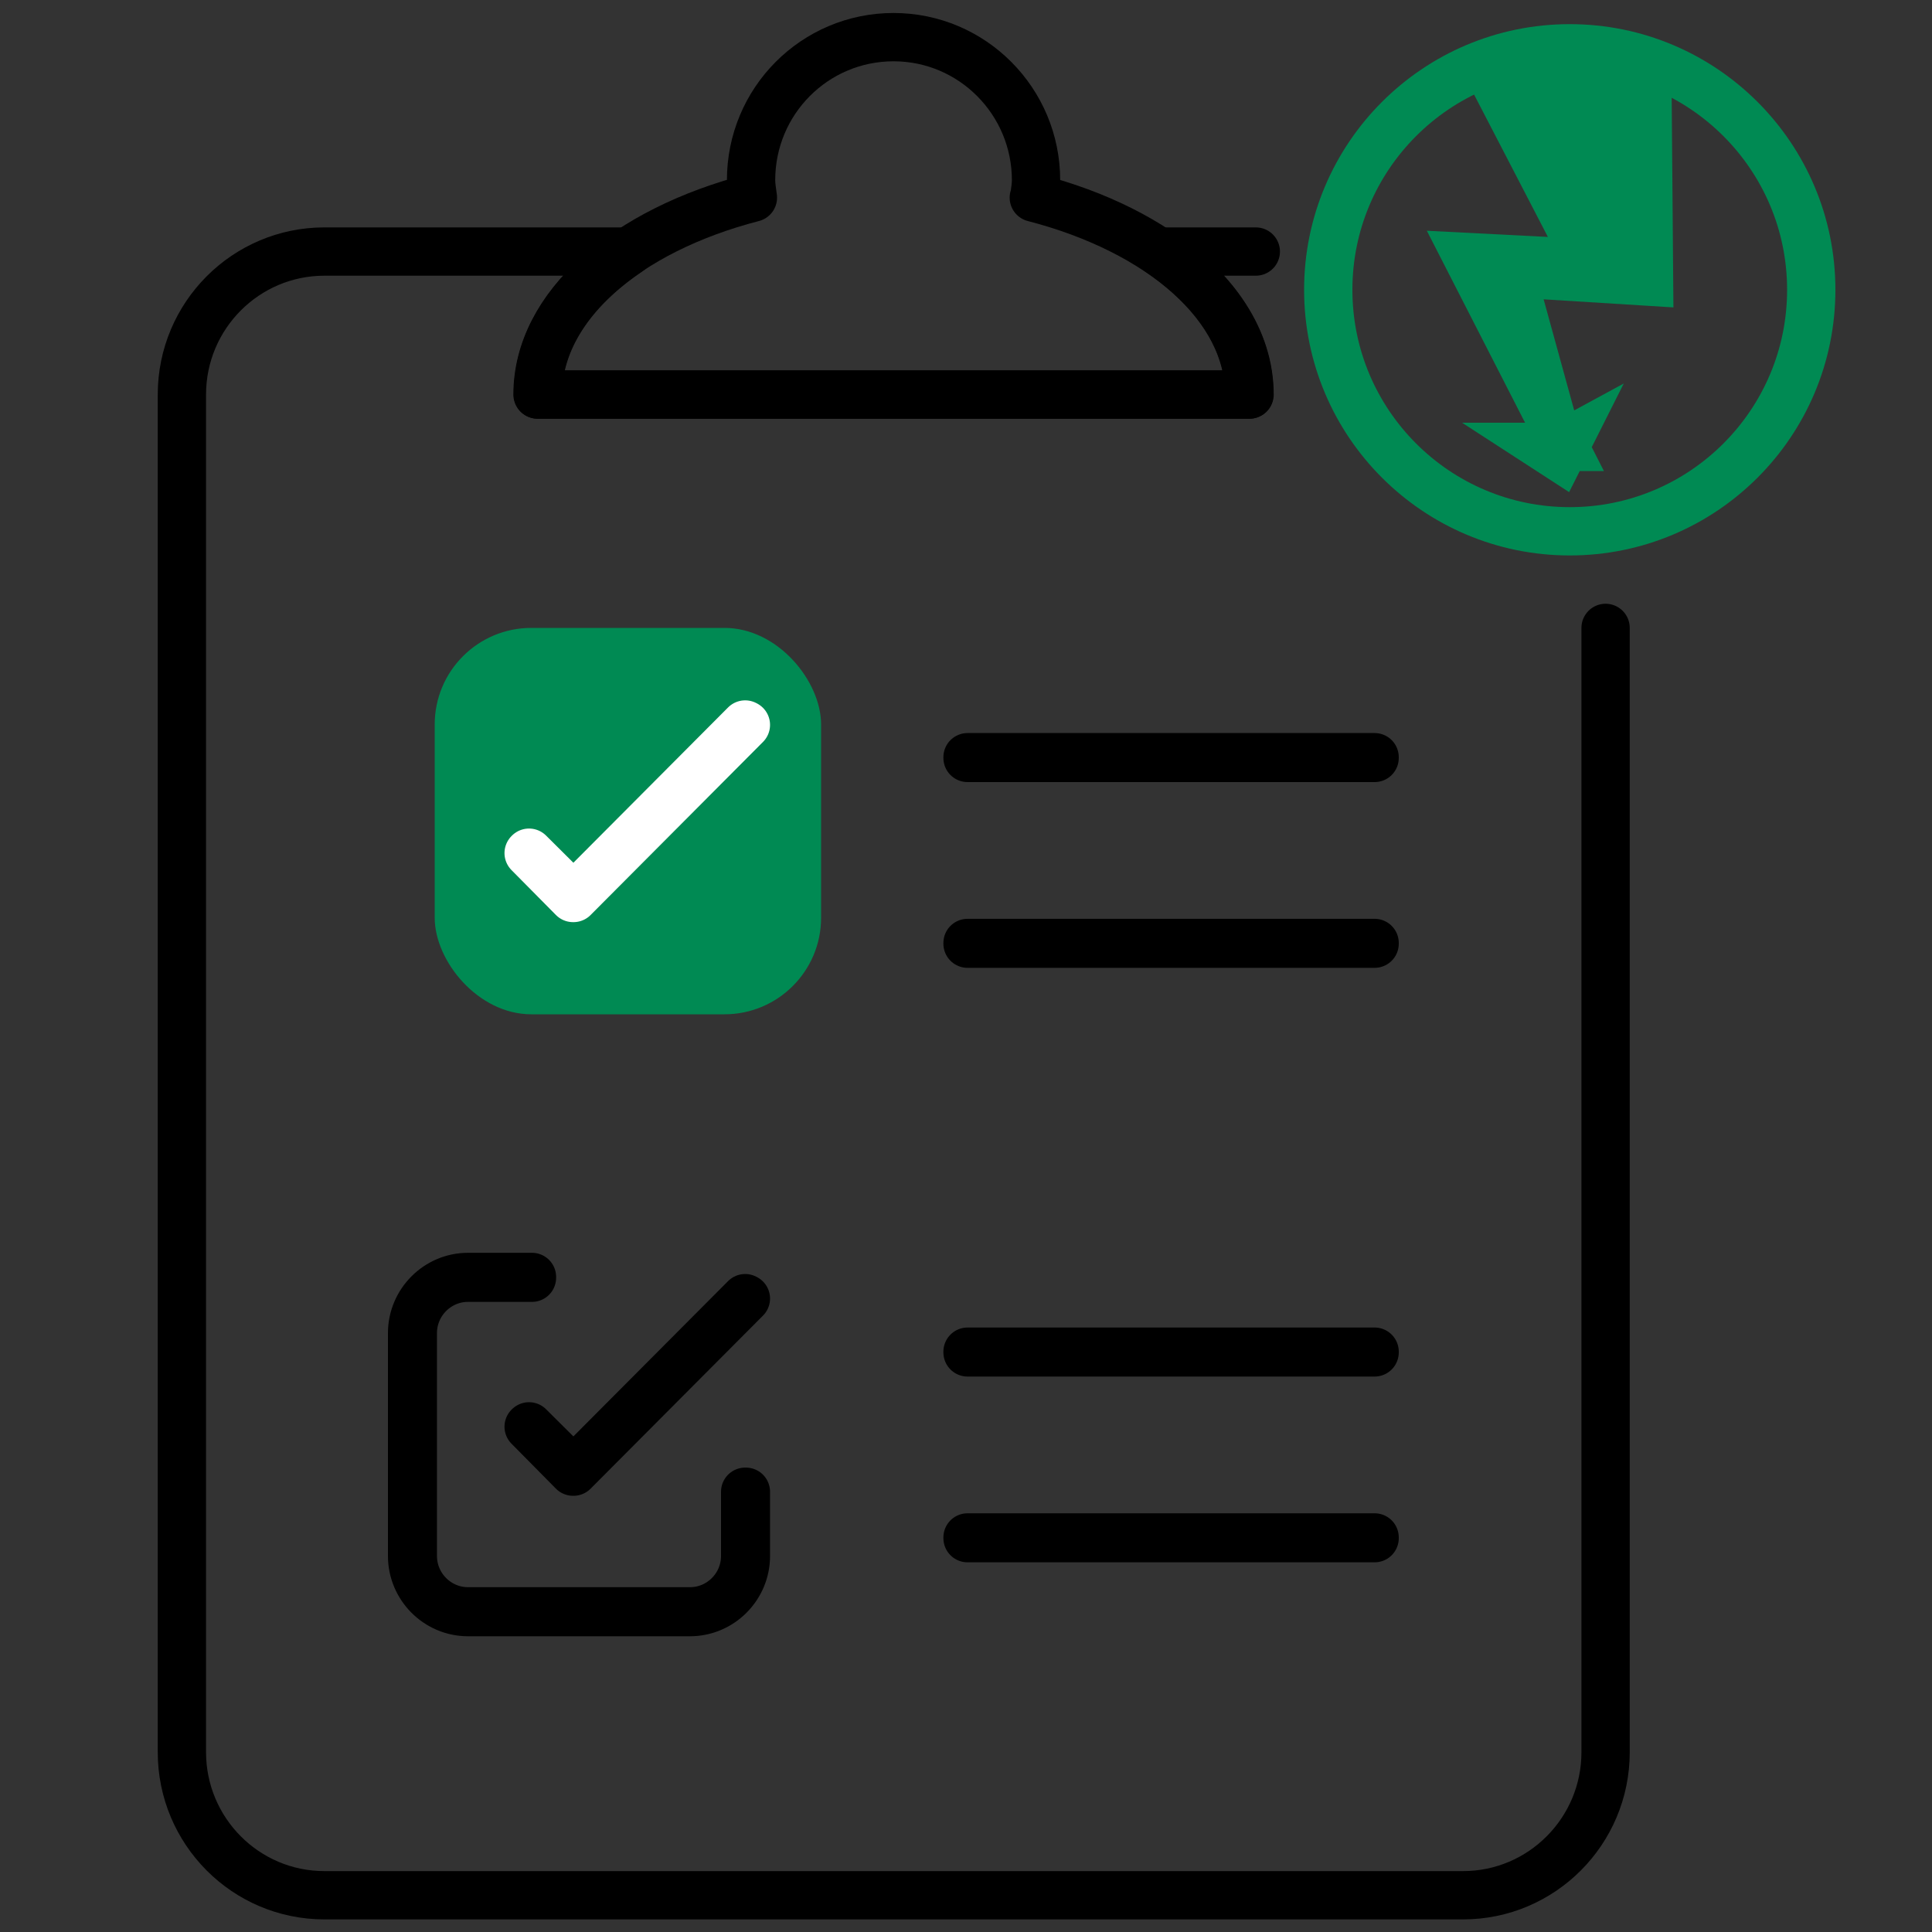
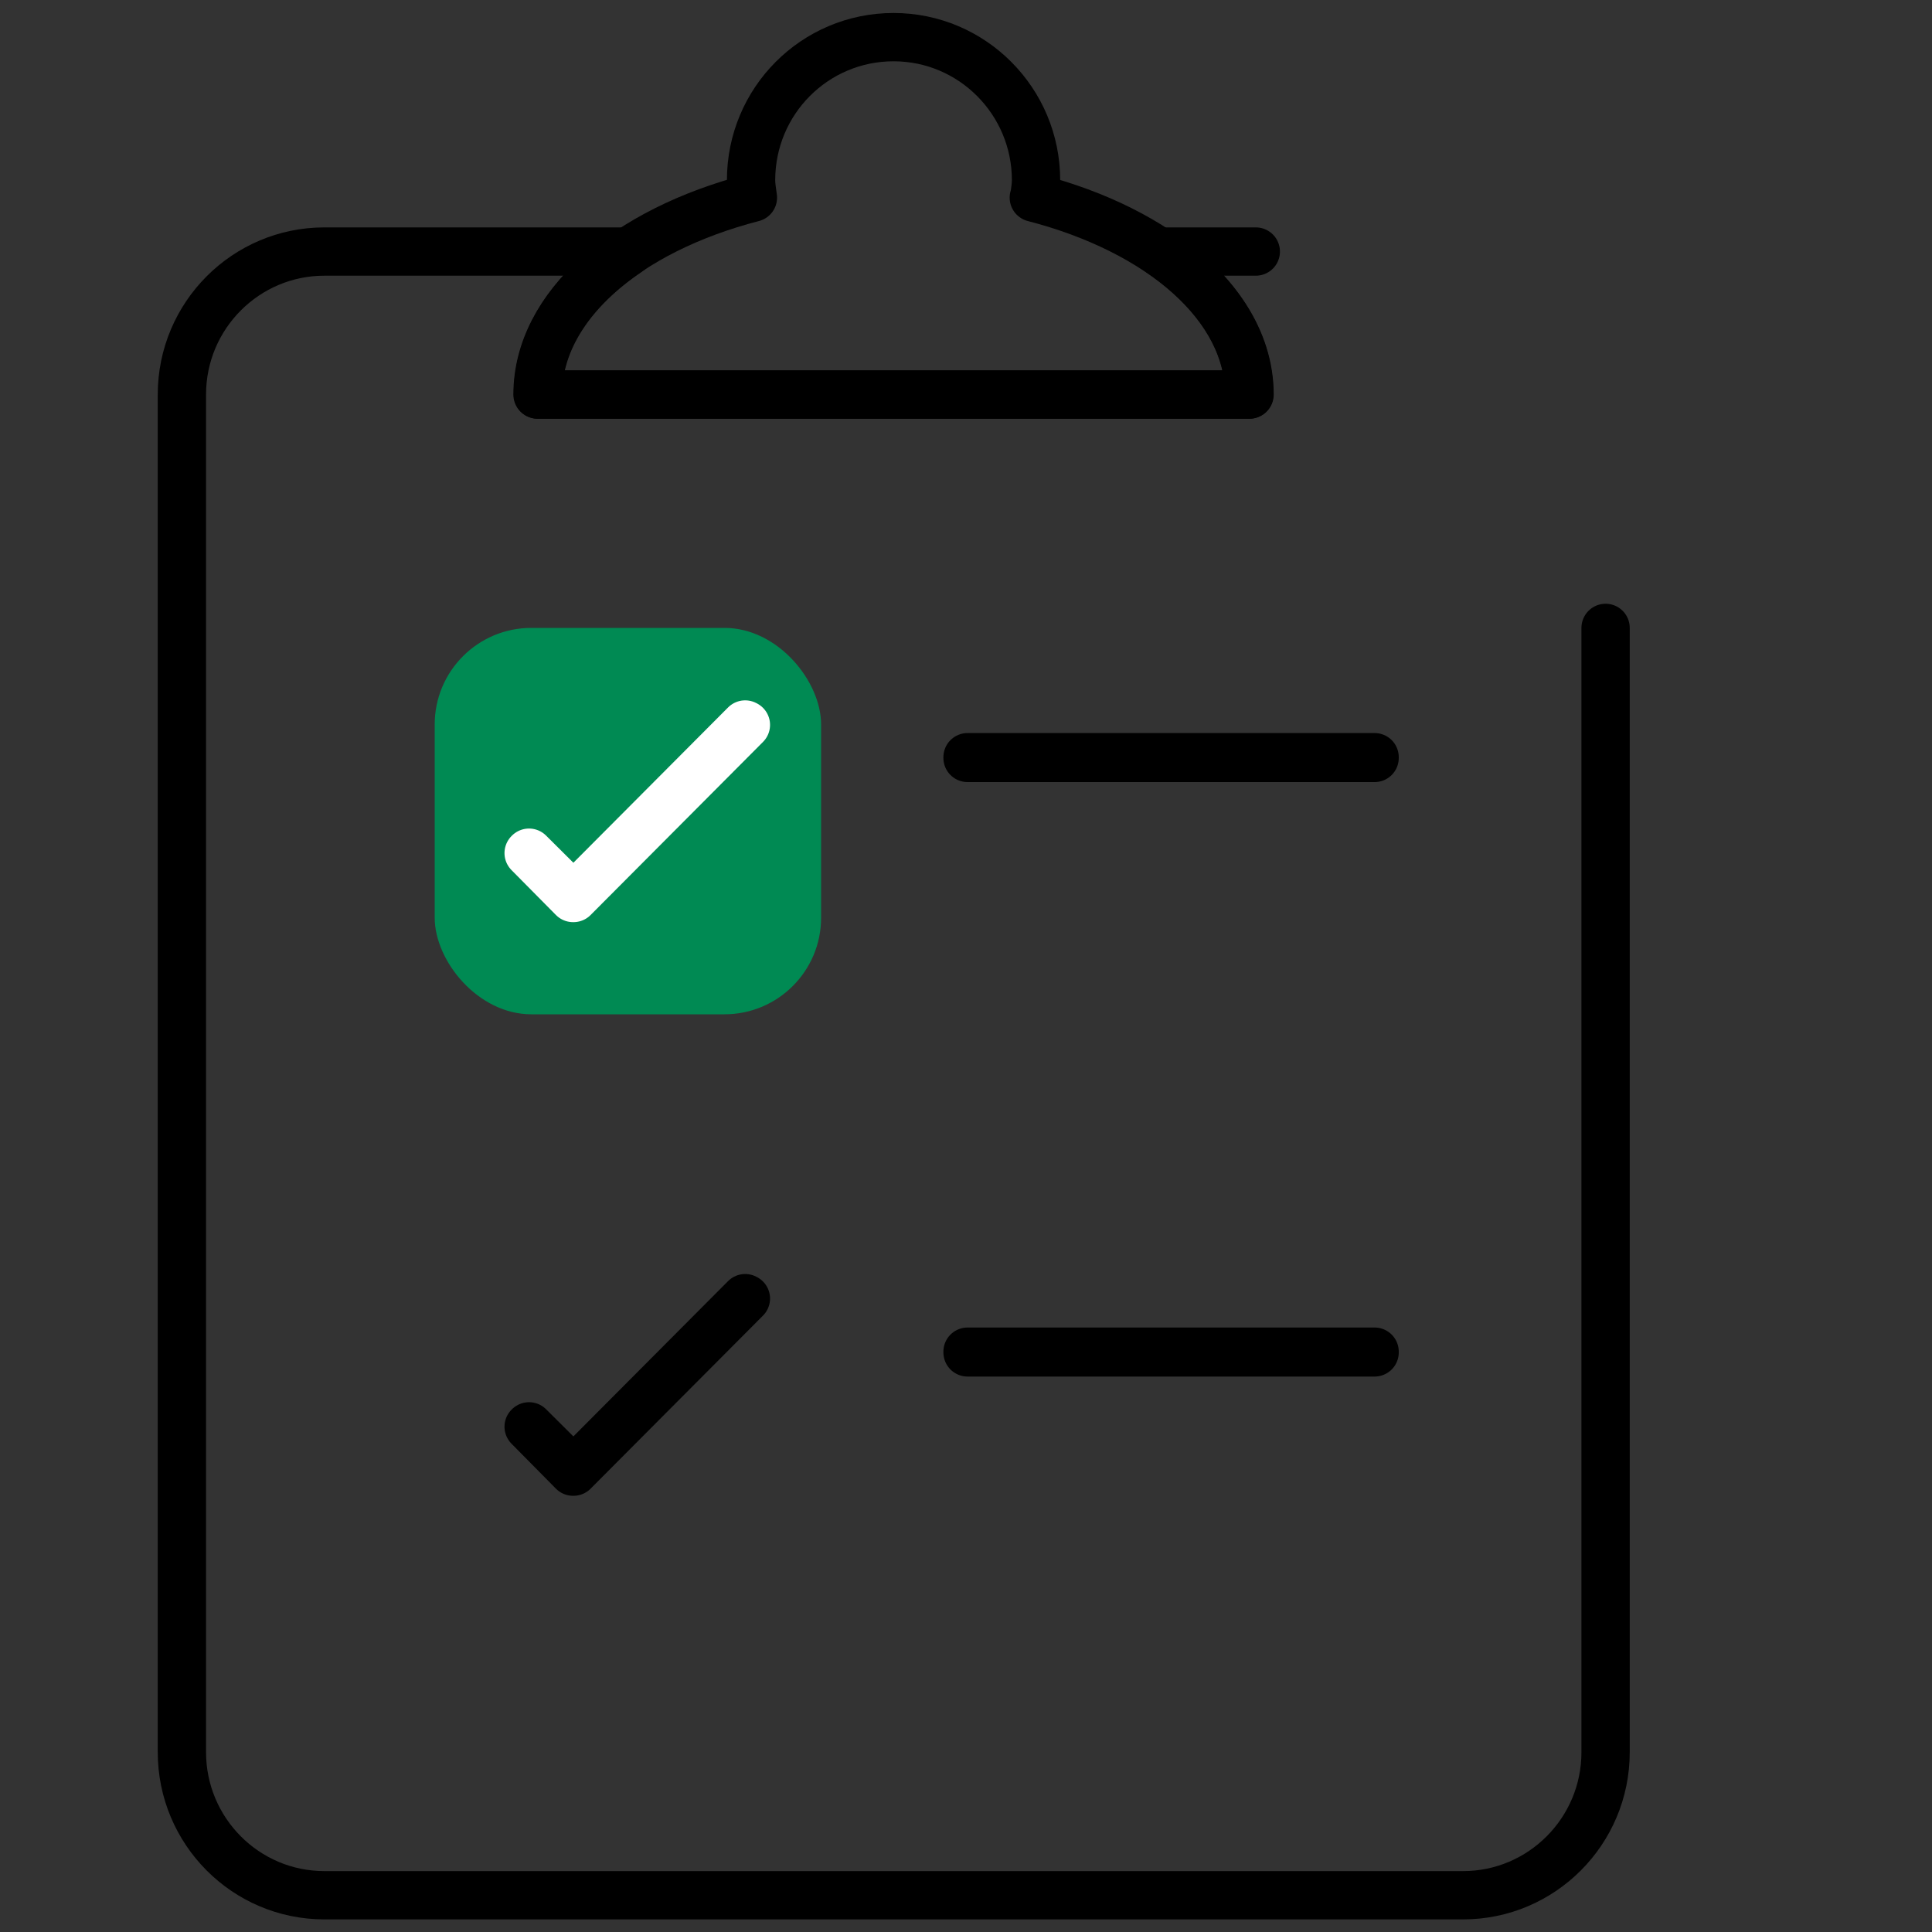
<svg xmlns="http://www.w3.org/2000/svg" width="40" height="40" viewBox="0 0 40 40" fill="none">
  <rect x="0" y="0" width="40" height="40" fill="#333333" stroke="none" />
  <g clip-path="url(#clip0_1530_12104)">
    <path d="M33.242 13V36.277C33.242 37.915 31.916 39.239 30.292 39.239H6.716C5.084 39.239 3.766 37.908 3.766 36.277V8.169C3.766 6.531 5.092 5.208 6.716 5.208H13.014C11.85 5.992 11.137 7.031 11.137 8.169H25.871C25.871 7.031 25.158 5.992 23.994 5.208H26" stroke="black" stroke-linecap="round" stroke-linejoin="round" />
    <path d="M21.412 4.092C21.427 3.969 21.45 3.854 21.45 3.731C21.45 2.1 20.132 0.769 18.5 0.769C16.868 0.769 15.55 2.092 15.55 3.731C15.55 3.854 15.573 3.969 15.588 4.092C12.968 4.769 11.129 6.338 11.129 8.169H25.863C25.863 6.338 24.024 4.769 21.404 4.092H21.412Z" stroke="black" stroke-linecap="round" stroke-linejoin="round" />
    <rect x="9" y="13" width="8" height="8" rx="2" fill="#008A53" />
    <path d="M11.873 18.592H11.865L10.945 17.662L10.953 17.654L11.873 18.569L15.428 15L15.443 15.008L11.873 18.592Z" stroke="white" stroke-linecap="round" stroke-linejoin="round" />
    <path d="M28.46 15.677H20.032V15.692H28.46V15.677Z" stroke="black" stroke-linecap="round" stroke-linejoin="round" />
-     <path d="M28.46 19.523H20.032V19.538H28.46V19.523Z" stroke="black" stroke-linecap="round" stroke-linejoin="round" />
-     <path d="M14.286 33.377H9.689C9.053 33.377 8.532 32.854 8.532 32.215V27.6C8.532 26.962 9.053 26.438 9.689 26.438H11.014V26.454H9.689C9.061 26.454 8.547 26.969 8.547 27.6V32.215C8.547 32.846 9.061 33.361 9.689 33.361H14.286C14.914 33.361 15.428 32.846 15.428 32.215V30.885H15.443V32.215C15.443 32.854 14.922 33.377 14.286 33.377Z" stroke="black" stroke-linecap="round" stroke-linejoin="round" />
    <path d="M11.873 30.469H11.865L10.945 29.538L10.953 29.531L11.873 30.446L15.428 26.877L15.443 26.885L11.873 30.469Z" stroke="black" stroke-linecap="round" stroke-linejoin="round" />
-     <path d="M28.46 27.985H20.032V28H28.46V27.985Z" stroke="black" stroke-linecap="round" stroke-linejoin="round" />
-     <path d="M28.46 31.831H20.032V31.846H28.46V31.831Z" stroke="black" stroke-linecap="round" stroke-linejoin="round" />
+     <path d="M28.46 27.985H20.032V28H28.46V27.985" stroke="black" stroke-linecap="round" stroke-linejoin="round" />
  </g>
-   <path d="M32.5 11C35.261 11 37.5 8.761 37.5 6C37.5 3.239 35.261 1 32.5 1C29.739 1 27.5 3.239 27.5 6C27.5 8.761 29.739 11 32.5 11Z" stroke="#008A53" stroke-miterlimit="10" />
-   <path d="M32.455 9.14L32.291 9.466L31.961 9.252H32.392L32.361 9.191L32.455 9.14ZM32.109 8.625L32.152 8.783L32.02 8.524L30.381 5.321L32.022 5.405L32.893 5.449L32.491 4.675L31.003 1.805C31.523 1.609 32.089 1.5 32.68 1.5C33.176 1.5 33.657 1.578 34.108 1.719L34.142 5.832L31.99 5.698L31.291 5.654L31.477 6.329L32.109 8.625Z" fill="#008A53" stroke="#008A53" />
  <defs>
    <clipPath id="clip0_1530_12104">
      <rect width="31" height="40" fill="white" transform="translate(3)" />
    </clipPath>
  </defs>
</svg>